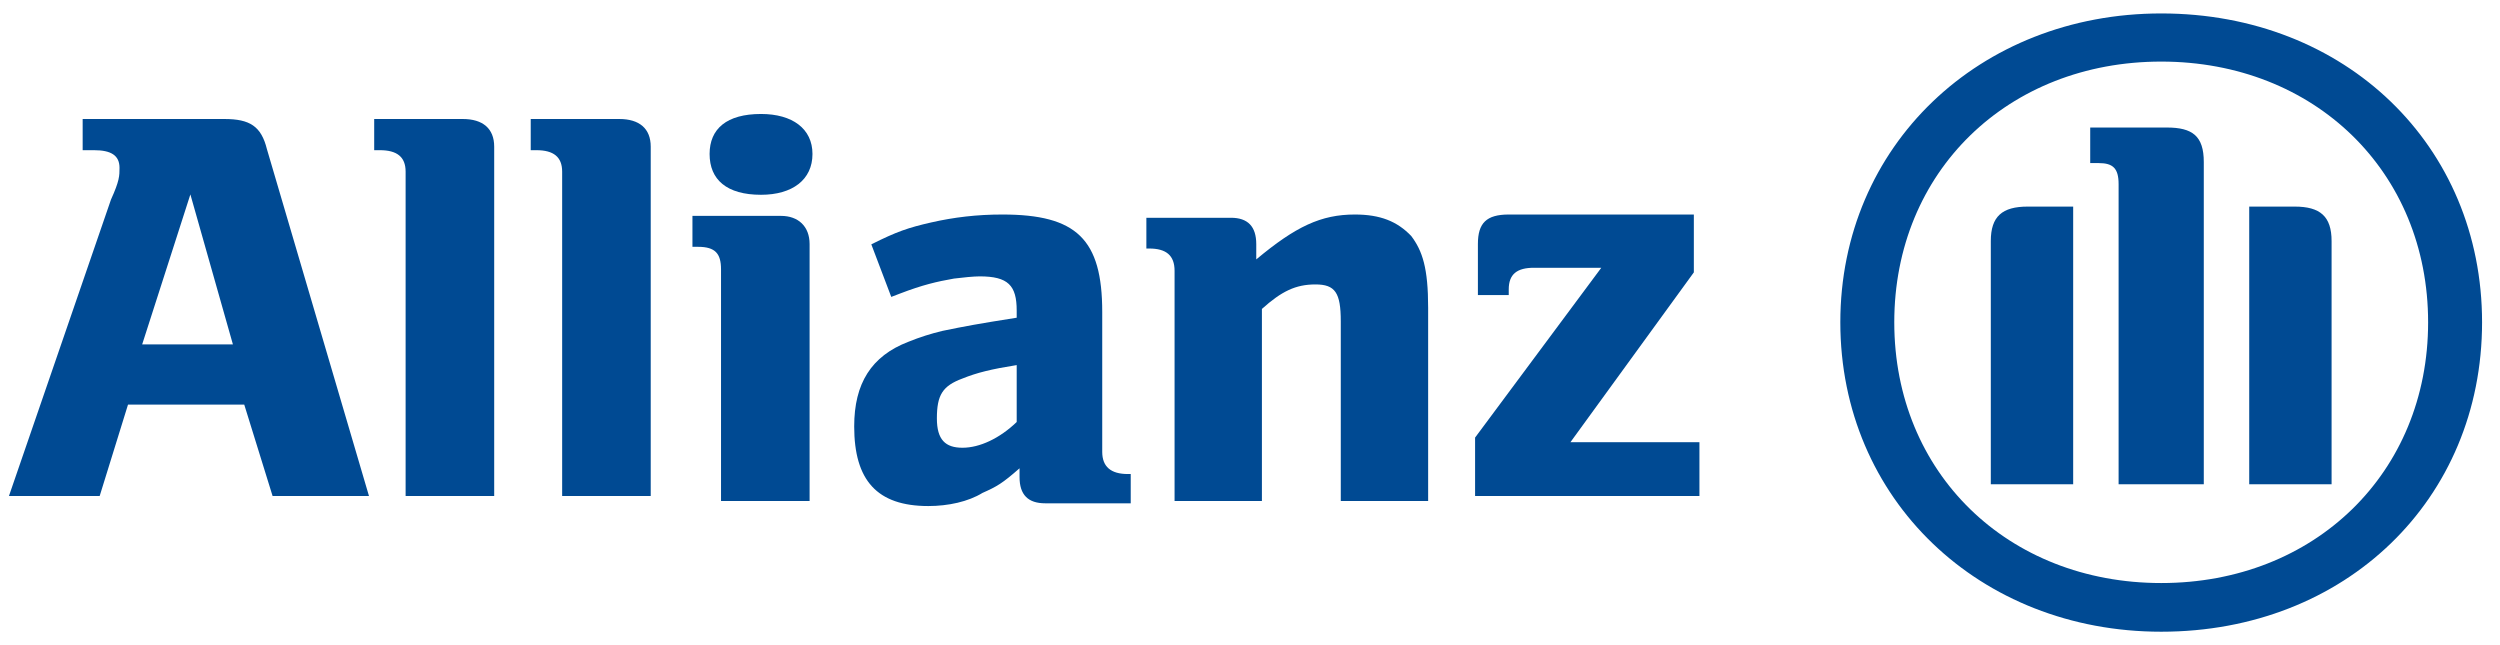
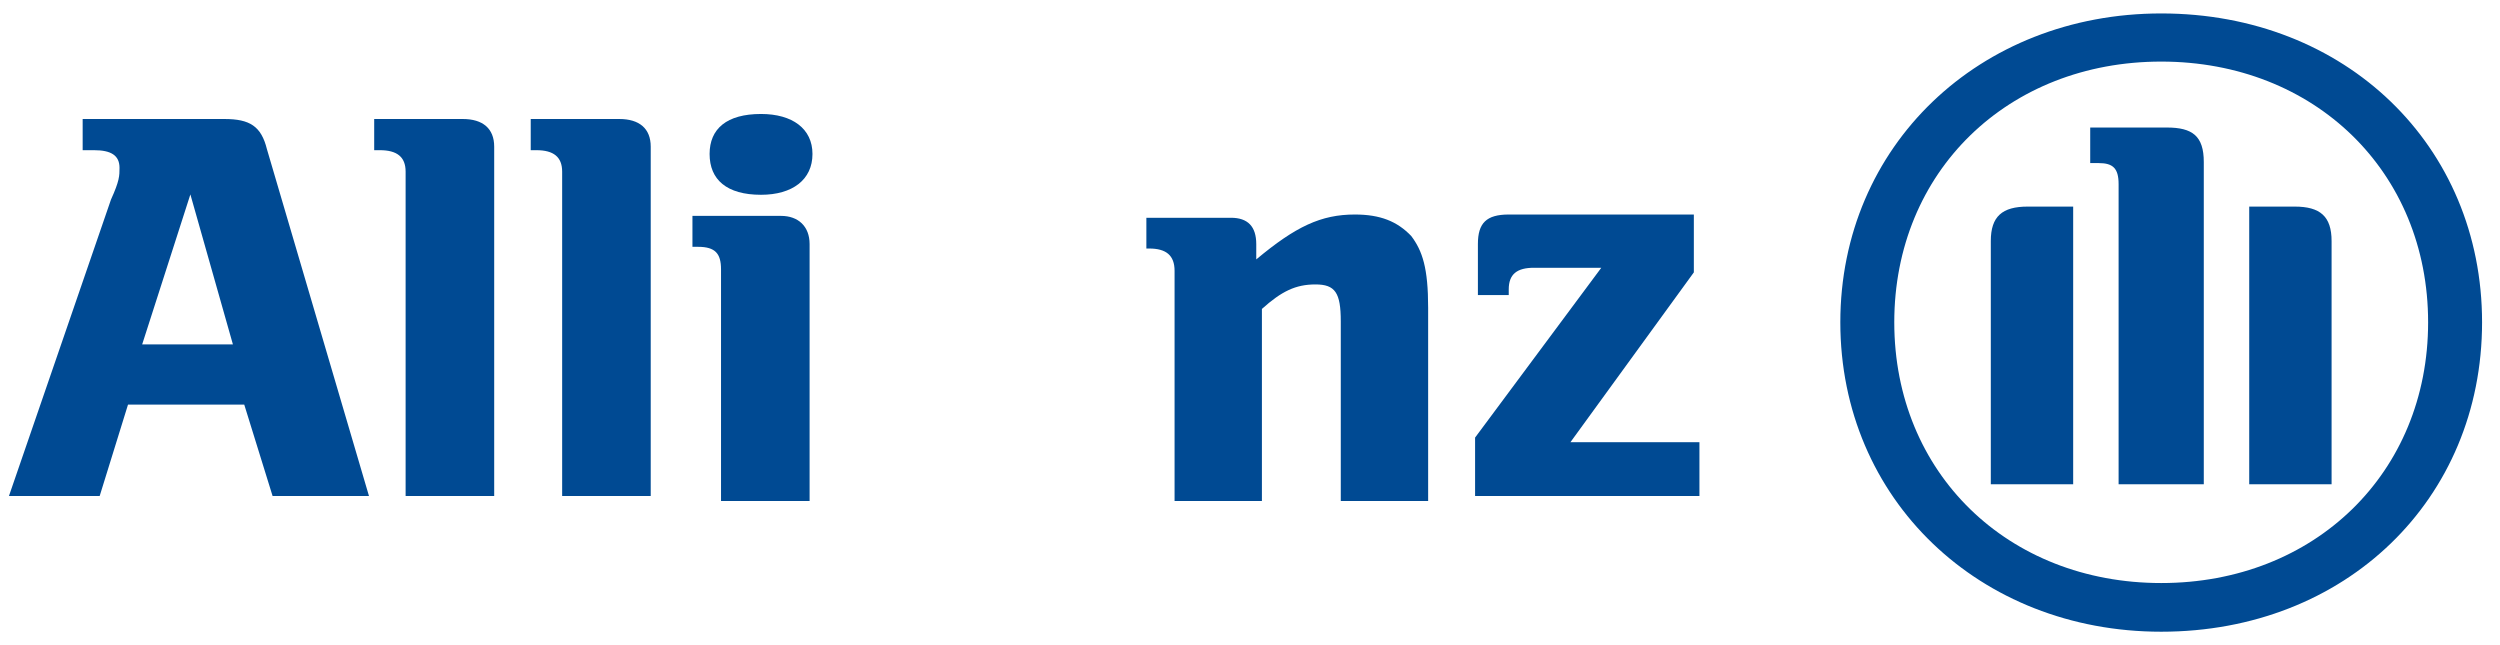
<svg xmlns="http://www.w3.org/2000/svg" width="93" height="24" viewBox="0 0 93 24" fill="none">
  <path d="M77.122 18.015V7.685H75.432C74.481 7.685 74.058 8.051 74.058 8.967V18.015H77.122Z" fill="#004A93" />
  <path d="M86.735 18.015H83.671V7.685H85.362C86.312 7.685 86.735 8.051 86.735 8.967V18.015Z" fill="#004A93" />
  <path d="M81.981 18.015V6.026C81.981 5.059 81.558 4.744 80.608 4.744H77.756V6.067H78.073C78.601 6.067 78.812 6.26 78.812 6.85V18.015H81.981Z" fill="#004A93" />
  <path fill-rule="evenodd" clip-rule="evenodd" d="M80.397 0.5C87.263 0.5 92.333 5.426 92.333 11.99C92.333 18.574 87.263 23.5 80.397 23.5C73.636 23.5 68.46 18.574 68.46 11.99C68.46 5.426 73.636 0.5 80.397 0.5ZM80.397 21.689C86.101 21.689 90.326 17.597 90.326 11.99C90.326 6.382 86.101 2.291 80.397 2.291C74.692 2.291 70.467 6.382 70.467 11.99C70.467 17.597 74.692 21.689 80.397 21.689Z" fill="#004A93" />
  <path d="M30.224 5.728C30.224 4.79 29.48 4.24 28.31 4.24C27.035 4.24 26.397 4.79 26.397 5.728C26.397 6.685 27.035 7.246 28.31 7.246C29.48 7.246 30.224 6.685 30.224 5.728Z" fill="#004A93" />
  <path d="M30.117 18.638V9.08C30.117 8.418 29.692 8.031 29.054 8.031H25.759V9.182H25.972C26.61 9.182 26.822 9.437 26.822 10.018V18.638H30.117Z" fill="#004A93" />
  <path d="M18.384 5.456V18.451H15.089V6.384C15.089 5.839 14.77 5.587 14.132 5.587H13.92V4.427H17.215C17.959 4.427 18.384 4.78 18.384 5.456Z" fill="#004A93" />
  <path fill-rule="evenodd" clip-rule="evenodd" d="M3.708 18.451L4.762 15.051H9.086L10.14 18.451H13.726L9.929 5.547C9.718 4.699 9.297 4.427 8.348 4.427H3.075V5.587H3.497C4.129 5.587 4.446 5.779 4.446 6.243C4.446 6.536 4.446 6.727 4.129 7.423L0.333 18.451H3.708ZM8.664 12.811H5.289L7.082 7.232L8.664 12.811Z" fill="#004A93" />
  <path d="M24.207 18.451V5.456C24.207 4.78 23.782 4.427 23.038 4.427H19.743V5.587H19.955C20.593 5.587 20.912 5.839 20.912 6.384V18.451H24.207Z" fill="#004A93" />
-   <path fill-rule="evenodd" clip-rule="evenodd" d="M33.473 10.923L33.155 11.045L32.413 9.09C33.367 8.611 33.791 8.469 34.64 8.275C35.488 8.082 36.337 7.98 37.291 7.98C40.048 7.98 41.003 8.896 41.003 11.605V16.809C41.003 17.359 41.321 17.634 41.957 17.634H42.063V18.723H38.882C38.245 18.723 37.927 18.408 37.927 17.746V17.42C37.291 17.98 37.079 18.102 36.549 18.336C36.019 18.662 35.276 18.825 34.534 18.825C32.625 18.825 31.776 17.868 31.776 15.862C31.776 14.263 32.413 13.245 33.791 12.715C34.215 12.542 34.64 12.409 35.064 12.308C35.912 12.134 36.337 12.053 37.821 11.819V11.554C37.821 10.617 37.503 10.281 36.443 10.281C36.23 10.281 35.806 10.322 35.488 10.363C34.852 10.475 34.322 10.597 33.473 10.923ZM37.821 15.699V13.581C36.867 13.733 36.337 13.866 35.806 14.08C35.064 14.355 34.852 14.691 34.852 15.566C34.852 16.361 35.17 16.656 35.806 16.656C36.443 16.656 37.185 16.31 37.821 15.699Z" fill="#004A93" />
  <path d="M46.943 11.492V18.638H43.694V10.075C43.694 9.498 43.379 9.245 42.75 9.245H42.645V8.101H45.79C46.419 8.101 46.733 8.425 46.733 9.083V9.65C48.2 8.425 49.144 7.98 50.401 7.98C51.345 7.98 51.974 8.233 52.498 8.779C52.917 9.336 53.127 9.974 53.127 11.451V18.638H49.877V11.958C49.877 10.885 49.668 10.581 48.934 10.581C48.2 10.581 47.676 10.834 46.943 11.492Z" fill="#004A93" />
  <path d="M63.219 16.45H58.42L63.011 10.132V7.98H56.125C55.291 7.98 54.978 8.302 54.978 9.076V10.977H56.125V10.766C56.125 10.193 56.438 9.961 57.064 9.961H59.568L54.873 16.278V18.451H63.219V16.45Z" fill="#004A93" />
</svg>